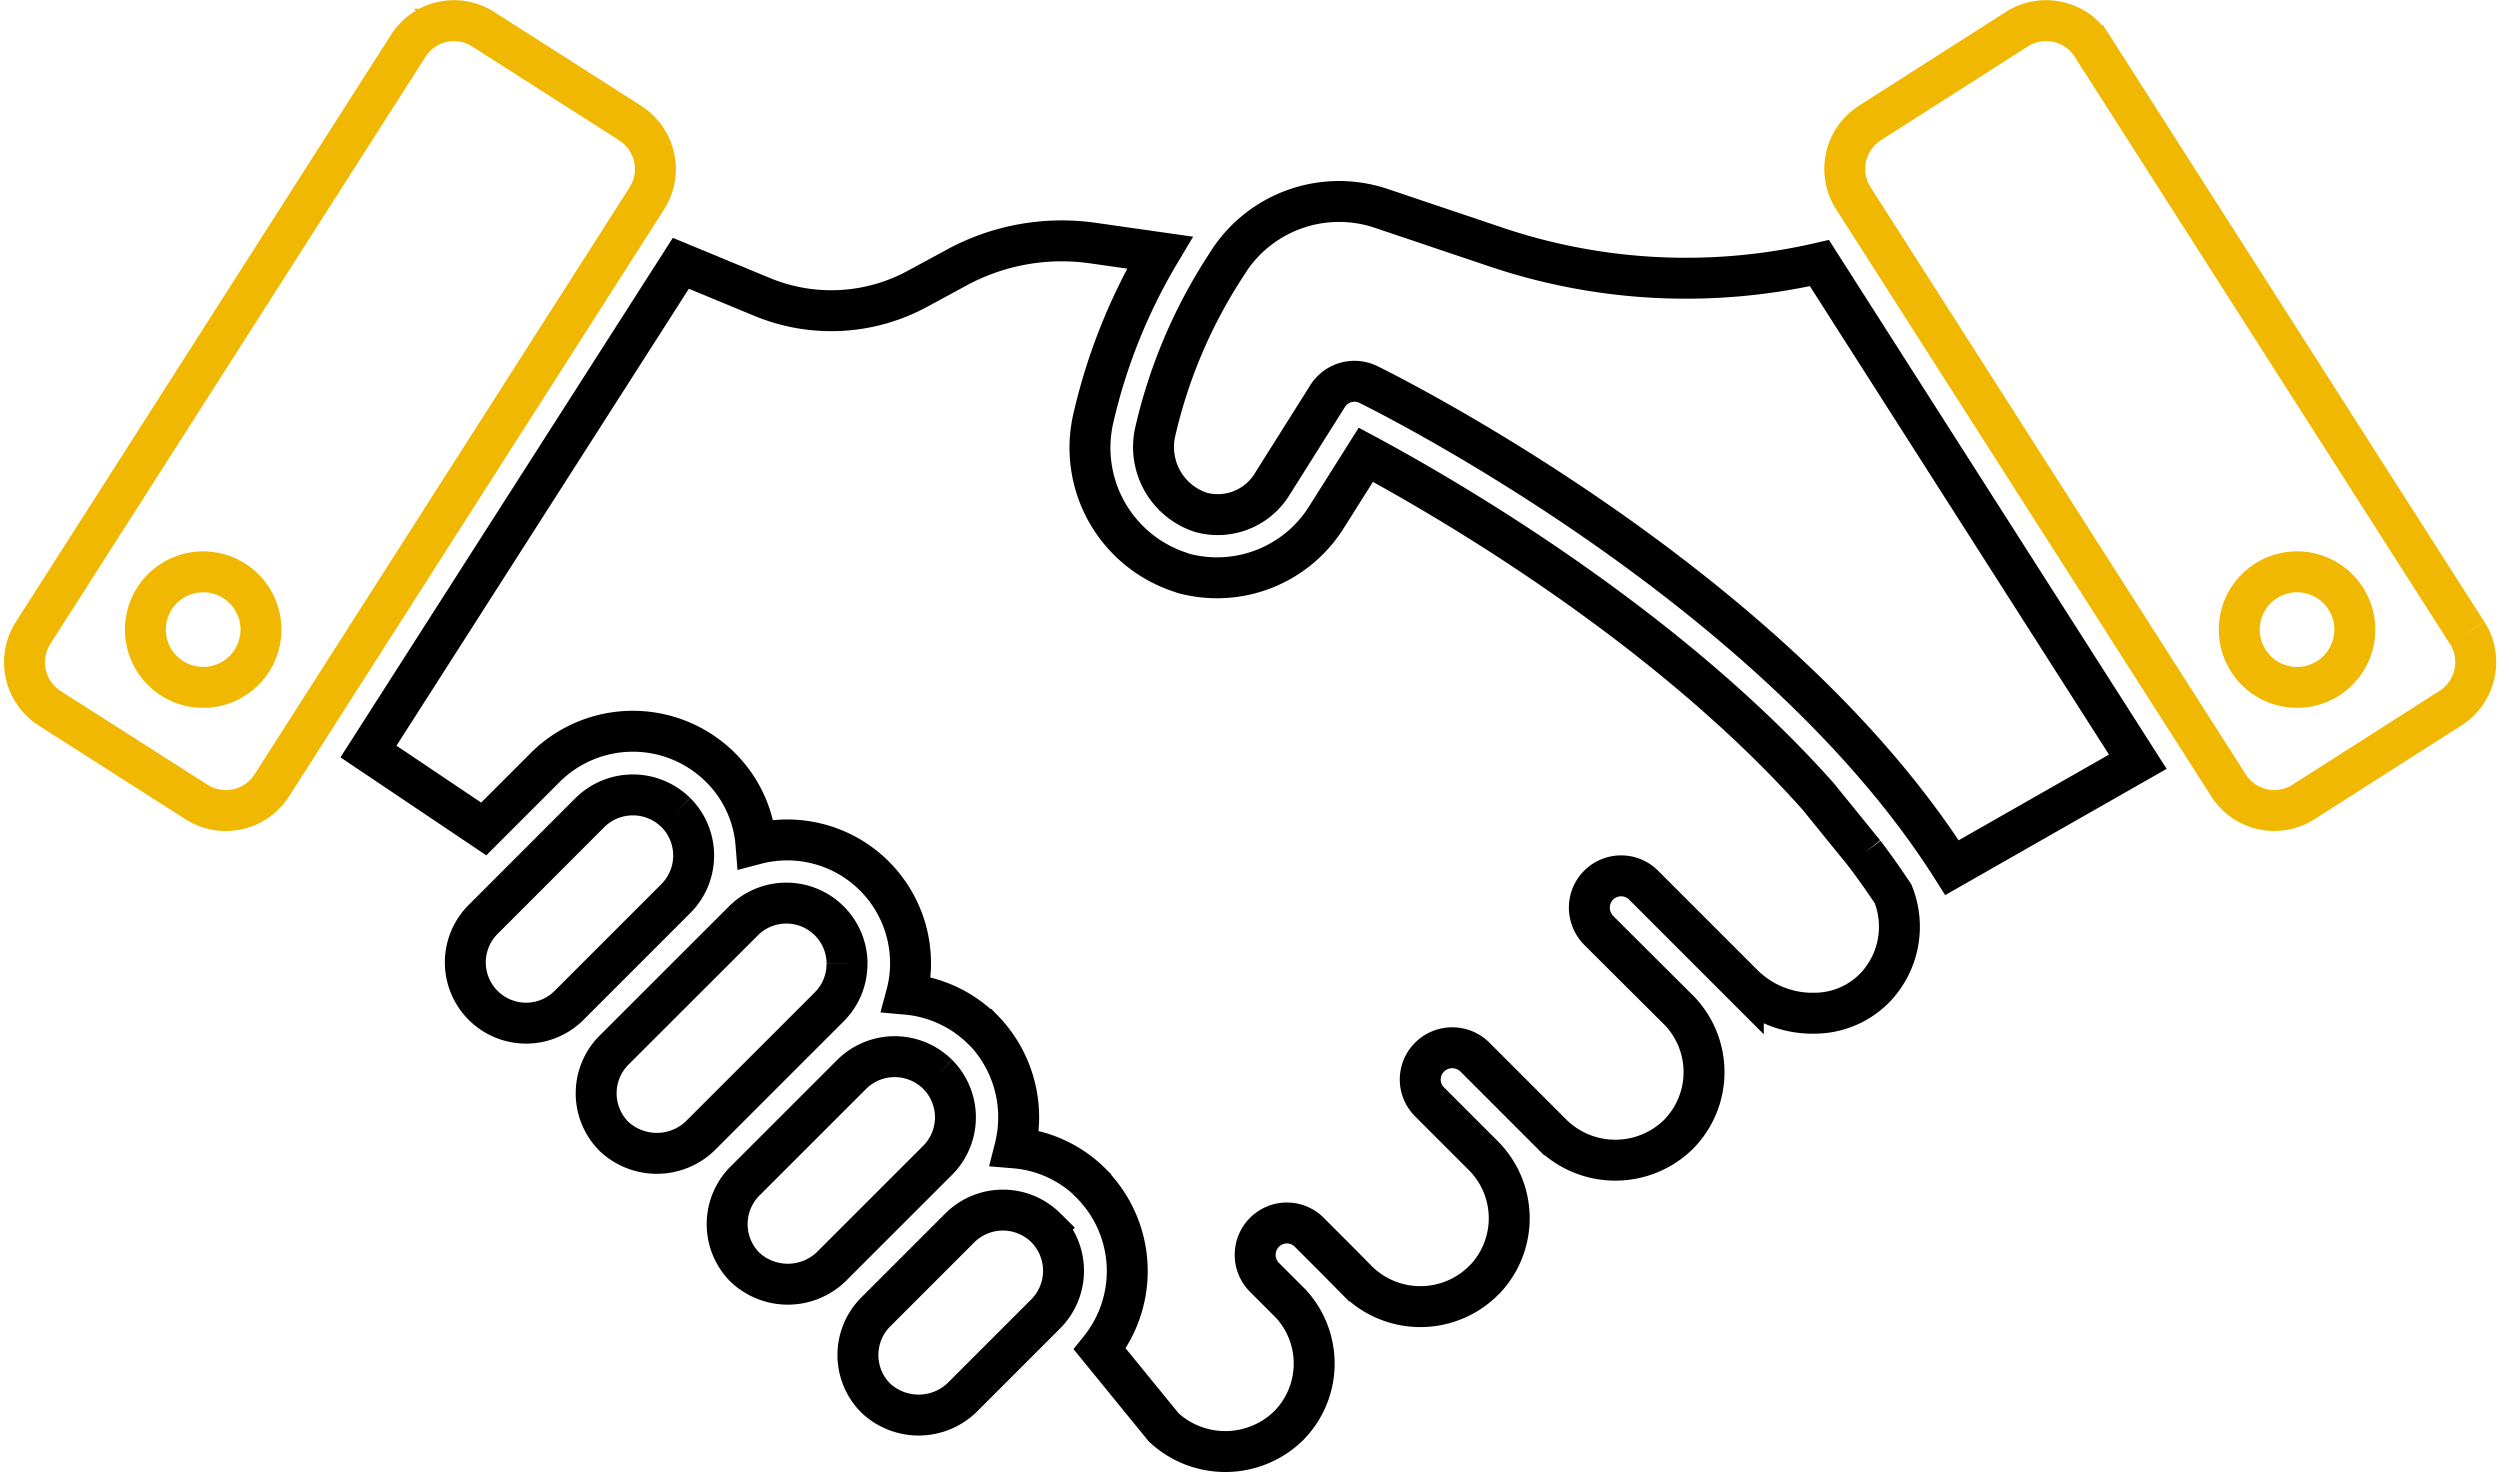
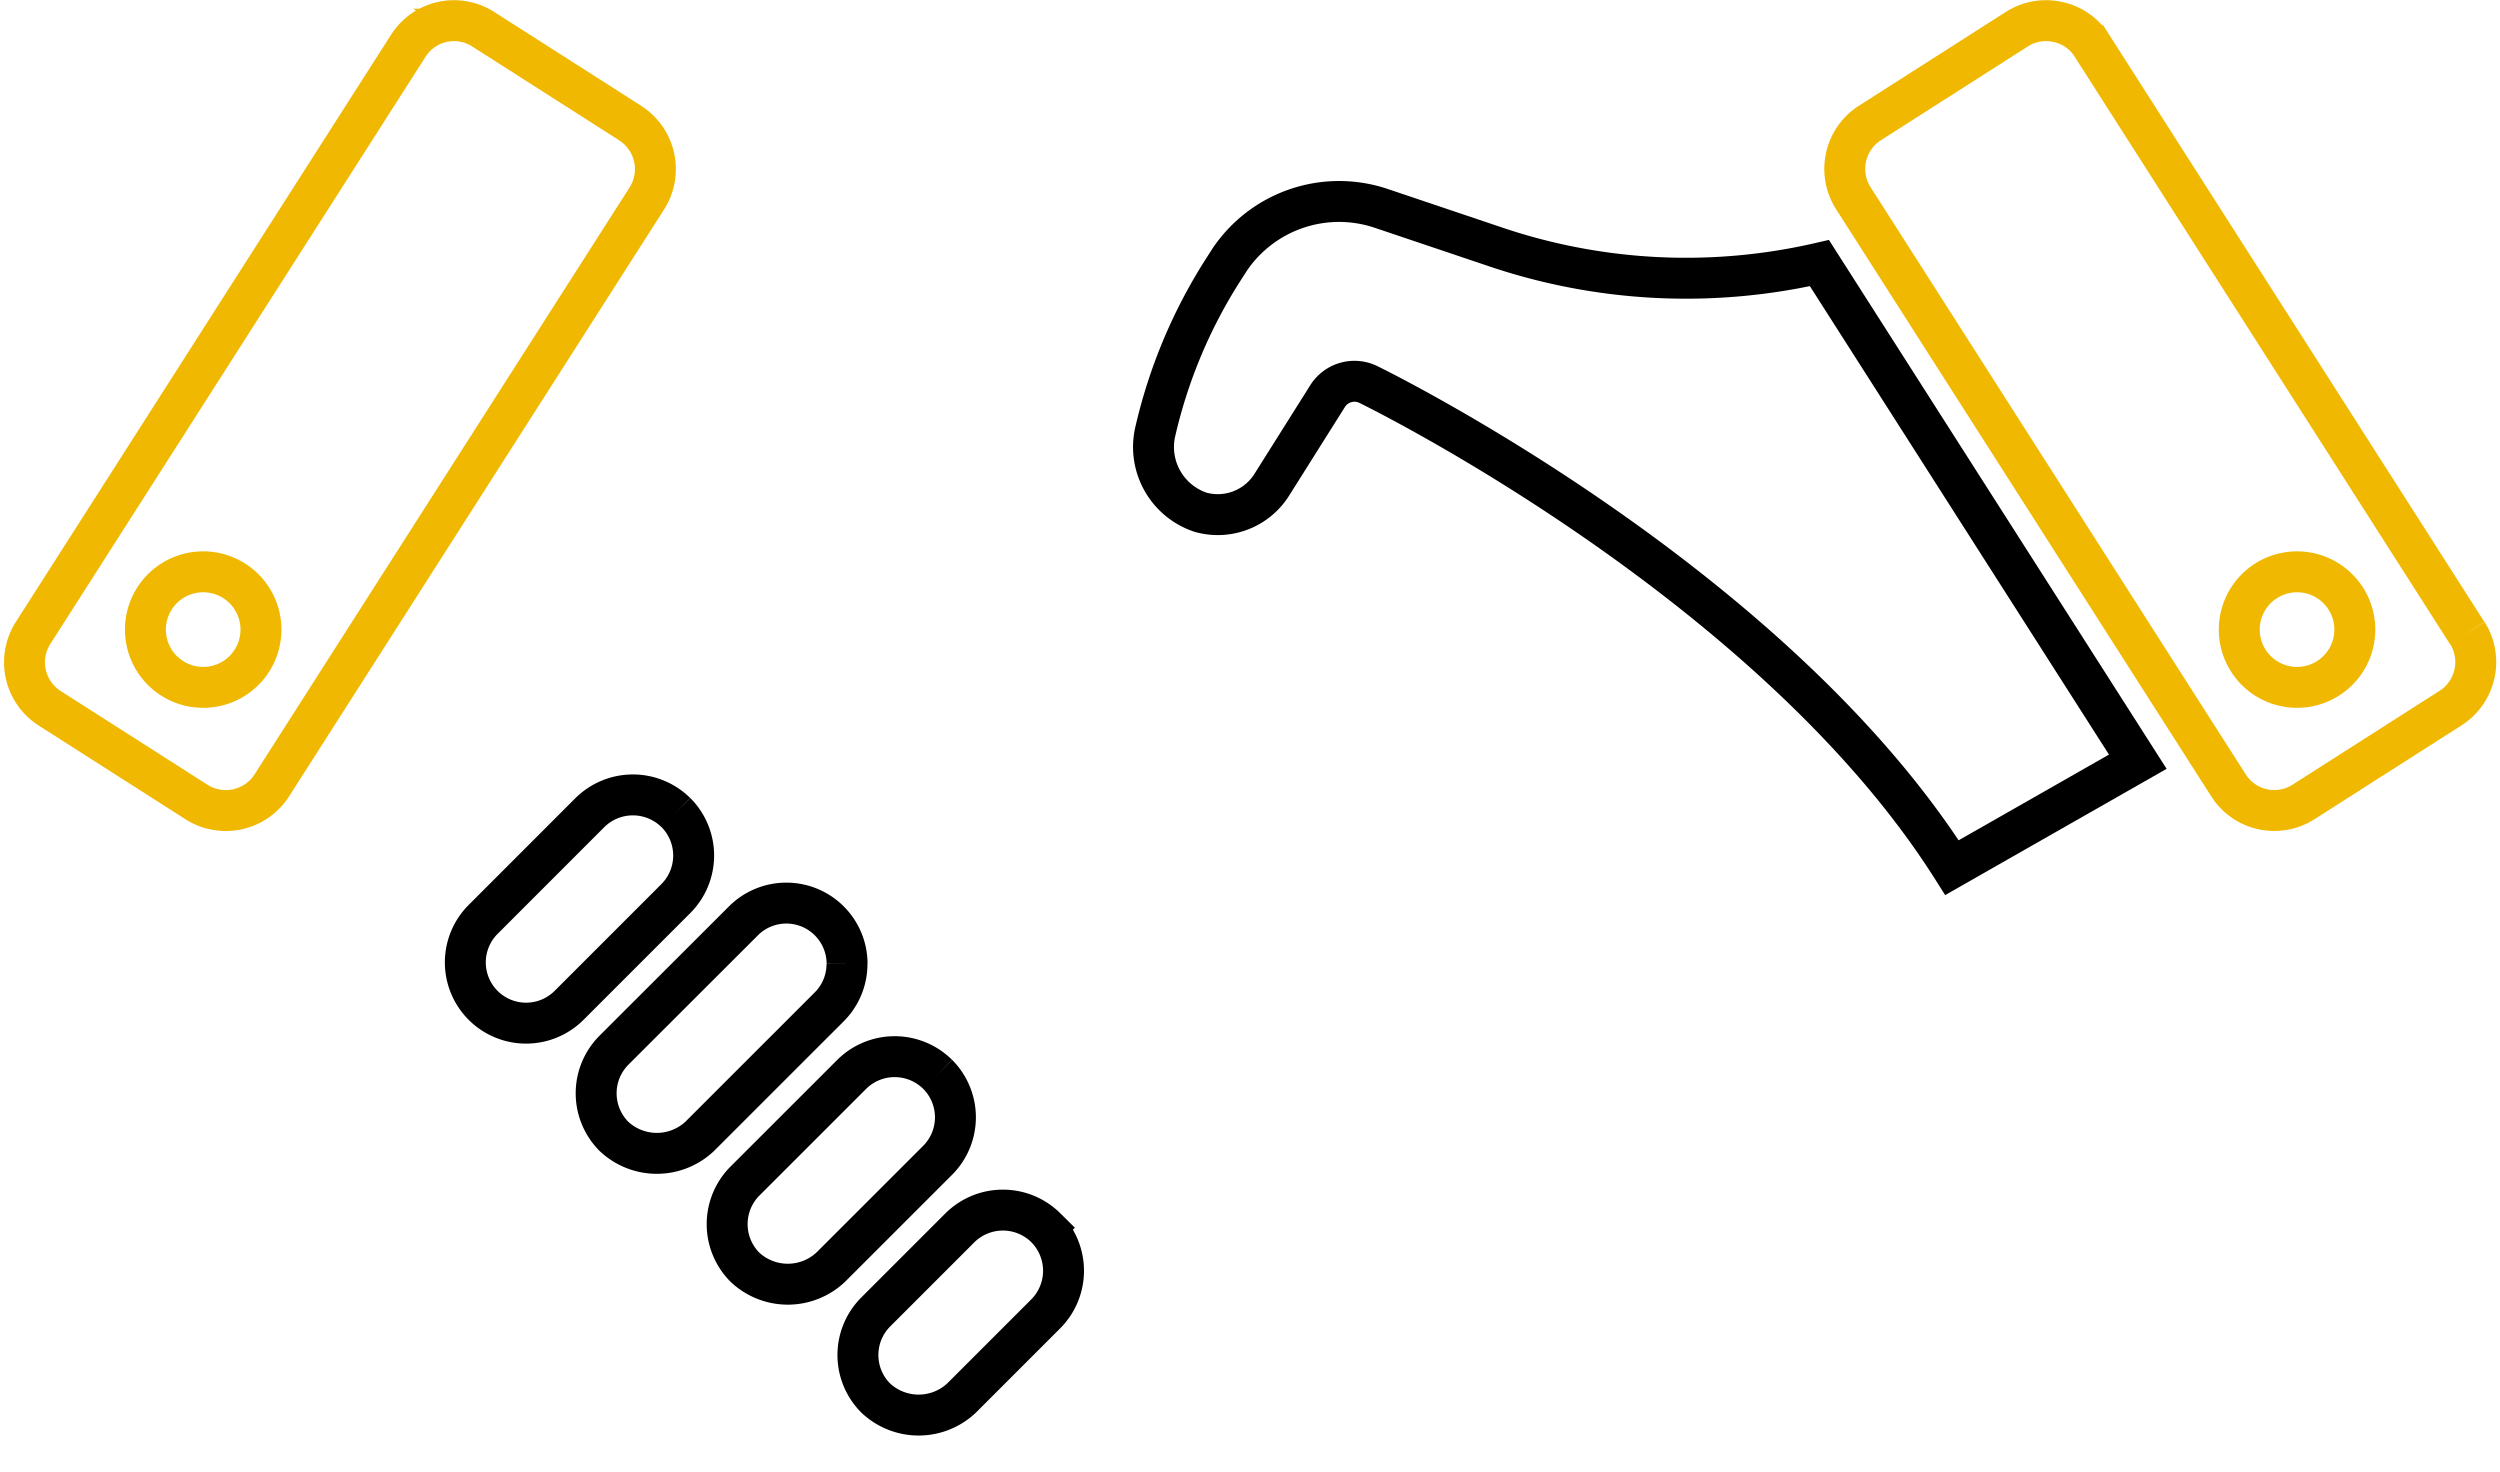
<svg xmlns="http://www.w3.org/2000/svg" width="103.854" height="61.148" viewBox="0 0 103.854 61.148">
  <g id="Professional_Project_" data-name="Professional Project " transform="translate(-14664.071 1328.167)">
-     <path id="Path_4642" data-name="Path 4642" d="M104.712,139.023l-1.92-2.365c-6.445-7.237-15.7-12.53-18.783-14.186L82.351,125.1a5.363,5.363,0,0,1-5.916,2.3c-.037-.012-.1-.036-.132-.048A5.439,5.439,0,0,1,72.678,121a23.865,23.865,0,0,1,2.772-6.925l-2.808-.4a9.157,9.157,0,0,0-5.653,1.032l-1.572.852a7.5,7.5,0,0,1-6.481.36l-3.384-1.4L42.576,134.8l4.788,3.217,2.545-2.545a5.158,5.158,0,0,1,7.3,0,5.036,5.036,0,0,1,1.464,3.169,5.121,5.121,0,0,1,6.421,4.981,4.92,4.92,0,0,1-.167,1.26,5.131,5.131,0,0,1,3.156,1.464h.012a5.208,5.208,0,0,1,1.333,4.921,5.082,5.082,0,0,1,3.157,1.453v.012a5.166,5.166,0,0,1,.372,6.889l2.652,3.253a3.761,3.761,0,0,0,5.173-.048,3.671,3.671,0,0,0,.108-5.089l-1.092-1.092a1.326,1.326,0,0,1,0-1.872,1.311,1.311,0,0,1,1.861,0l1.116,1.116.889.9a3.717,3.717,0,0,0,5.221,0,.719.719,0,0,1,.1-.1A3.68,3.68,0,0,0,88.9,151.6l-2.244-2.244a1.311,1.311,0,0,1,0-1.861,1.337,1.337,0,0,1,1.872-.012l3.24,3.241a3.748,3.748,0,0,0,5.209,0,3.684,3.684,0,0,0,.084-5.125l-3.384-3.373a1.359,1.359,0,0,1-.384-.936,1.32,1.32,0,0,1,2.256-.936l4.141,4.141a4.093,4.093,0,0,0,2.965,1.176,3.508,3.508,0,0,0,2.556-1.116,3.669,3.669,0,0,0,.7-3.841c-.384-.576-.78-1.14-1.2-1.692" transform="translate(14636.802 -1431.748)" fill="none" stroke="#000" stroke-width="1.7" />
    <path id="Path_4643" data-name="Path 4643" d="M153.93,110.594l-4.75-1.6a5.484,5.484,0,0,0-6.283,2.124l-.212.331a21.323,21.323,0,0,0-2.9,6.892,2.856,2.856,0,0,0,1.915,3.284,2.65,2.65,0,0,0,2.95-1.162l2.308-3.666a1.318,1.318,0,0,1,1.7-.482c.7.344,16.81,8.343,24.24,20.068l7.719-4.4-13.226-20.714a24.706,24.706,0,0,1-13.462-.675" transform="translate(14572.262 -1428.507)" fill="none" stroke="#000" stroke-width="1.7" />
    <path id="Path_4644" data-name="Path 4644" d="M110.968,234.3a2.536,2.536,0,0,0-3.57,0l-3.5,3.5a2.53,2.53,0,0,0,0,3.571,2.6,2.6,0,0,0,3.569,0l3.5-3.5a2.536,2.536,0,0,0,0-3.57Z" transform="translate(14596.55 -1511.463)" fill="none" stroke="#000" stroke-width="1.7" />
    <path id="Path_4645" data-name="Path 4645" d="M95.714,215.3a2.535,2.535,0,0,0-3.569,0l-4.44,4.438a2.536,2.536,0,0,0,0,3.57,2.6,2.6,0,0,0,3.57,0l4.44-4.438a2.528,2.528,0,0,0,0-3.57" transform="translate(14607.308 -1498.837)" fill="none" stroke="#000" stroke-width="1.7" />
    <path id="Path_4646" data-name="Path 4646" d="M81.189,198.077a2.523,2.523,0,0,0-4.306-1.785L71.5,201.67a2.536,2.536,0,0,0,0,3.57,2.6,2.6,0,0,0,3.571,0l5.379-5.378a2.509,2.509,0,0,0,.735-1.785" transform="translate(14618.071 -1486.205)" fill="none" stroke="#000" stroke-width="1.7" />
    <path id="Path_4647" data-name="Path 4647" d="M63.313,182.9h0a2.537,2.537,0,0,0-3.57,0l-4.436,4.438a2.524,2.524,0,1,0,3.57,3.57l4.438-4.438a2.53,2.53,0,0,0,0-3.571" transform="translate(14628.834 -1477.311)" fill="none" stroke="#000" stroke-width="1.7" />
    <path id="Path_4648" data-name="Path 4648" d="M25.164,90.586l-6.109-3.9a2.249,2.249,0,0,0-3.108.684L.355,111.77a2.267,2.267,0,0,0,.684,3.121l6.109,3.9a2.268,2.268,0,0,0,3.121-.684l15.591-24.4a2.266,2.266,0,0,0-.7-3.12M9.446,112.92a2.4,2.4,0,1,1-.73-3.315,2.4,2.4,0,0,1,.73,3.315" transform="translate(14665.088 -1413.64)" fill="none" stroke="#f0b801" stroke-width="1.7" />
    <path id="Path_4649" data-name="Path 4649" d="M251.152,111.769l-15.591-24.4a2.215,2.215,0,0,0-1.417-.984,2.247,2.247,0,0,0-1.7.3l-6.109,3.9a2.264,2.264,0,0,0-.685,3.12l15.591,24.4a2.253,2.253,0,0,0,3.109.684l6.109-3.9a2.269,2.269,0,0,0,.7-3.121m-5.783,1.882a2.4,2.4,0,1,1,.73-3.315,2.4,2.4,0,0,1-.73,3.315" transform="translate(14515.41 -1413.64)" fill="none" stroke="#f0b801" stroke-width="1.7" />
  </g>
</svg>